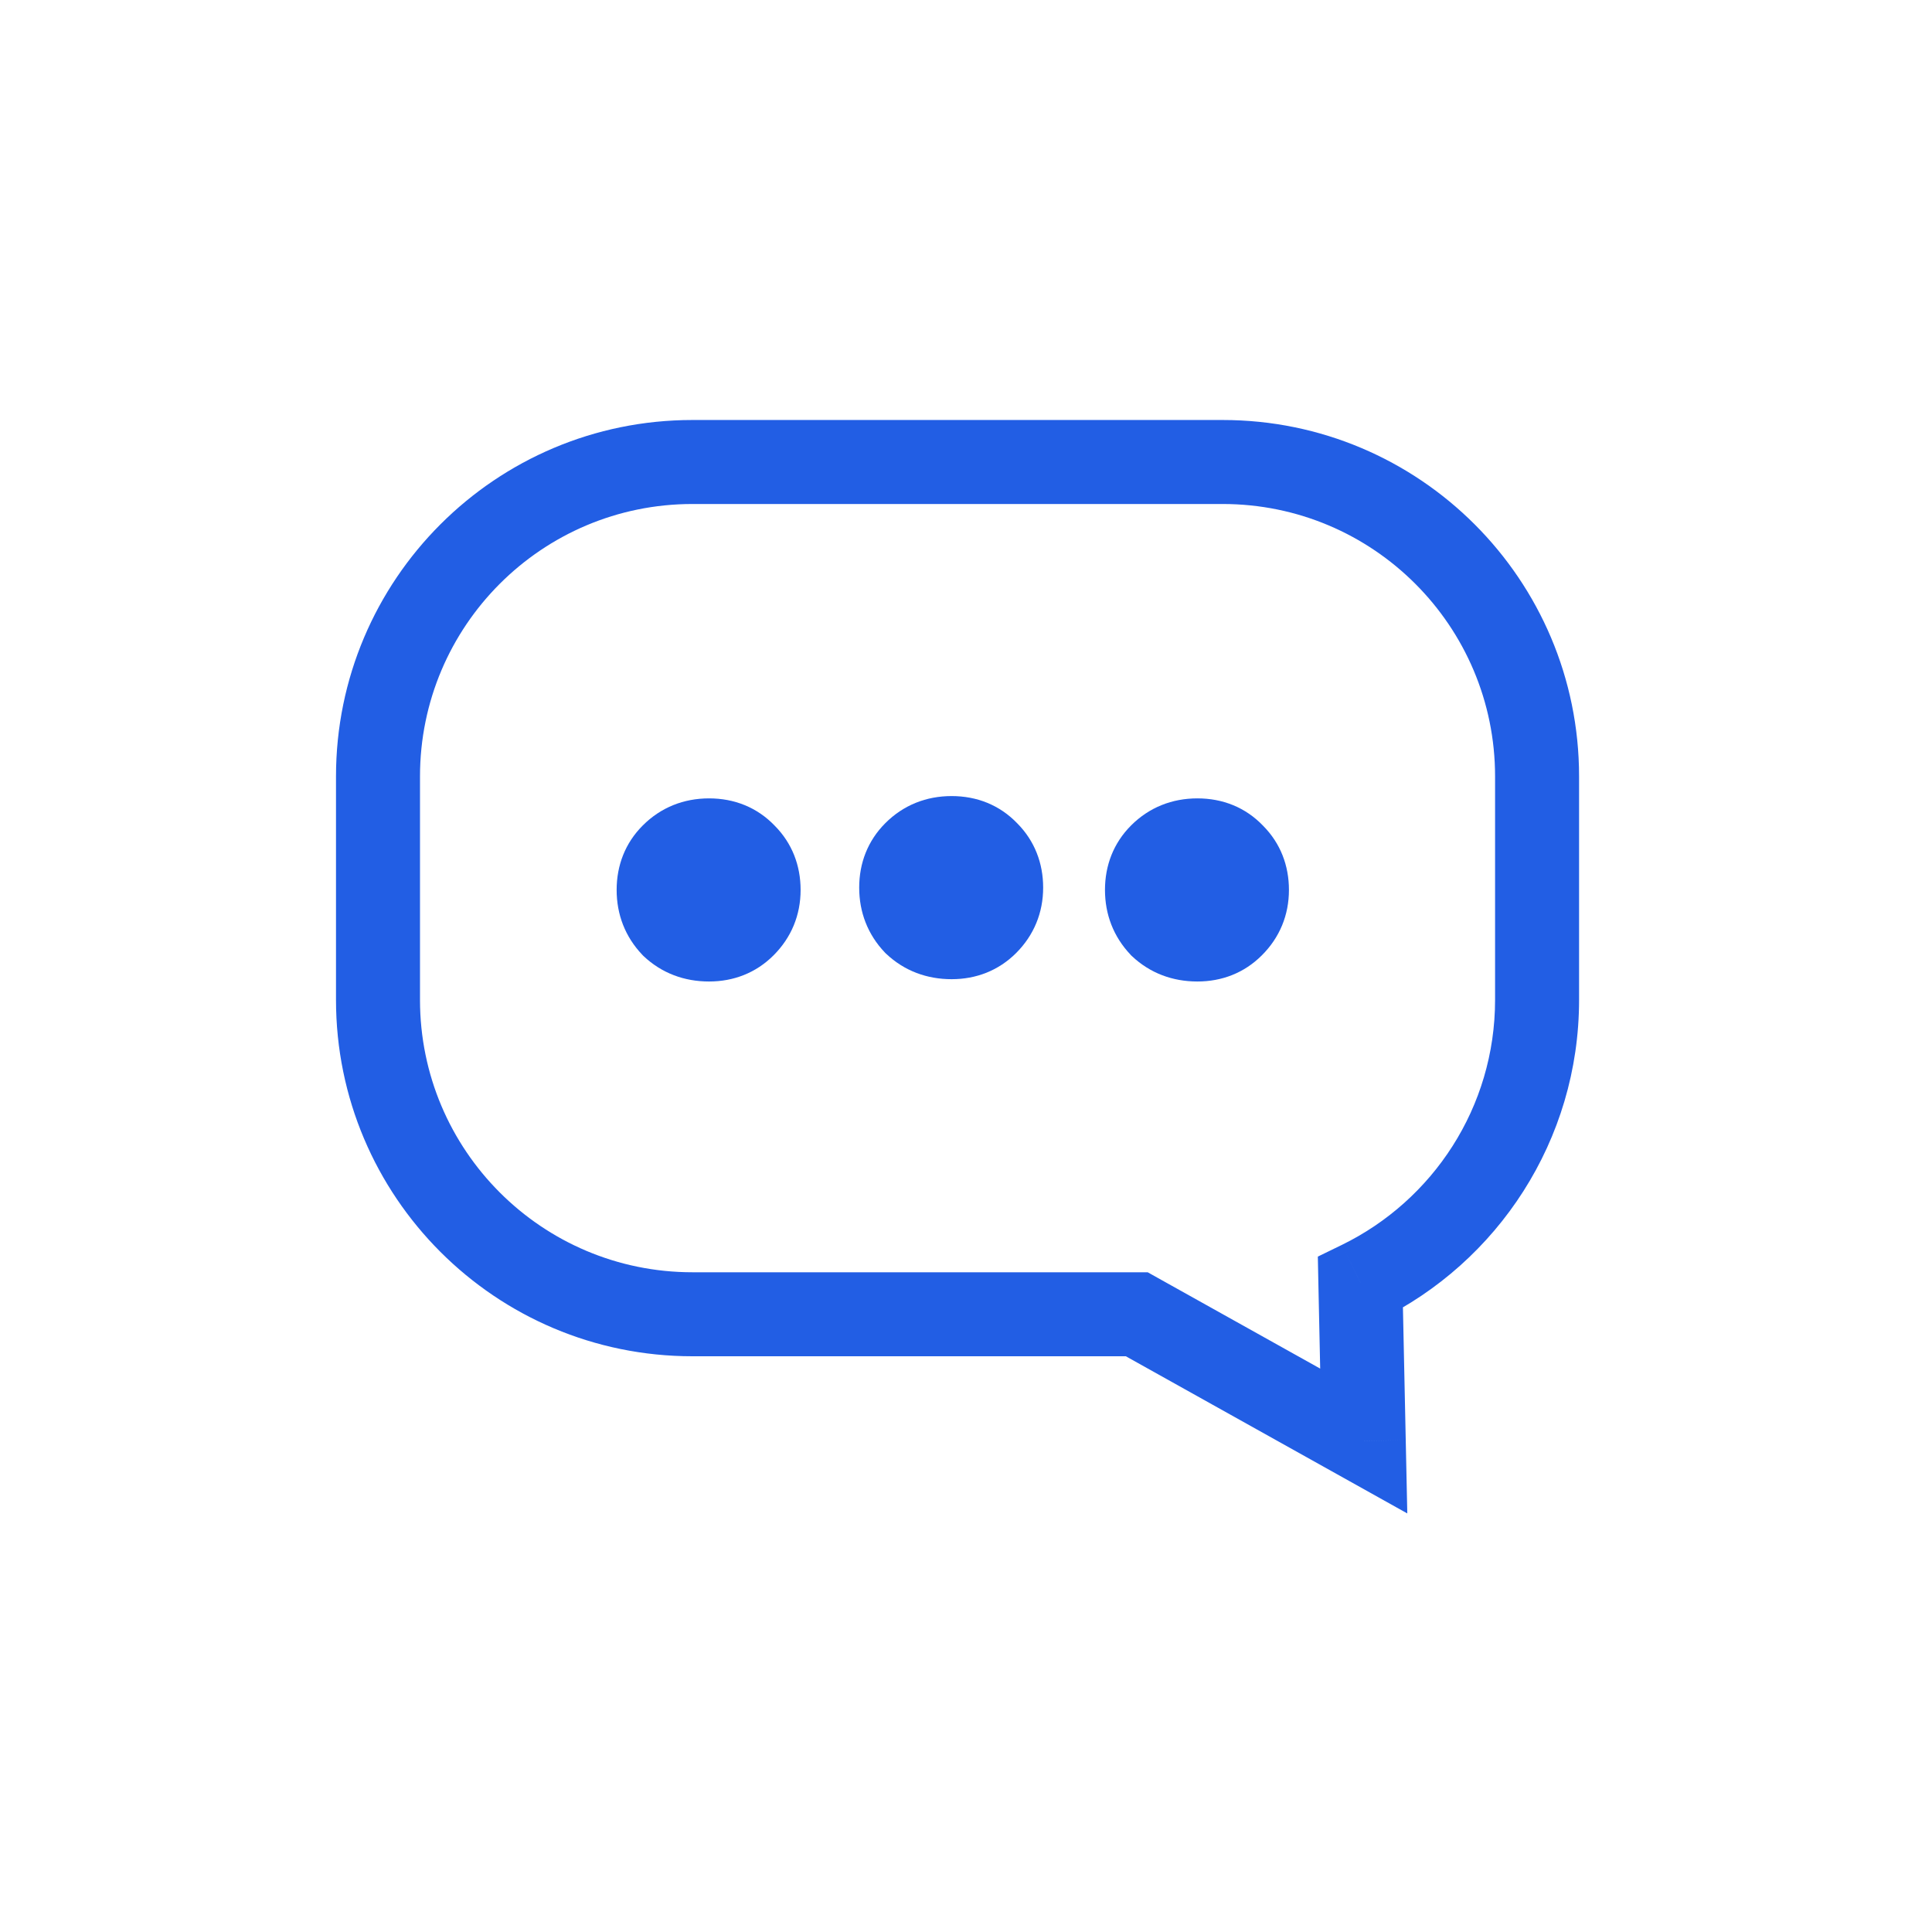
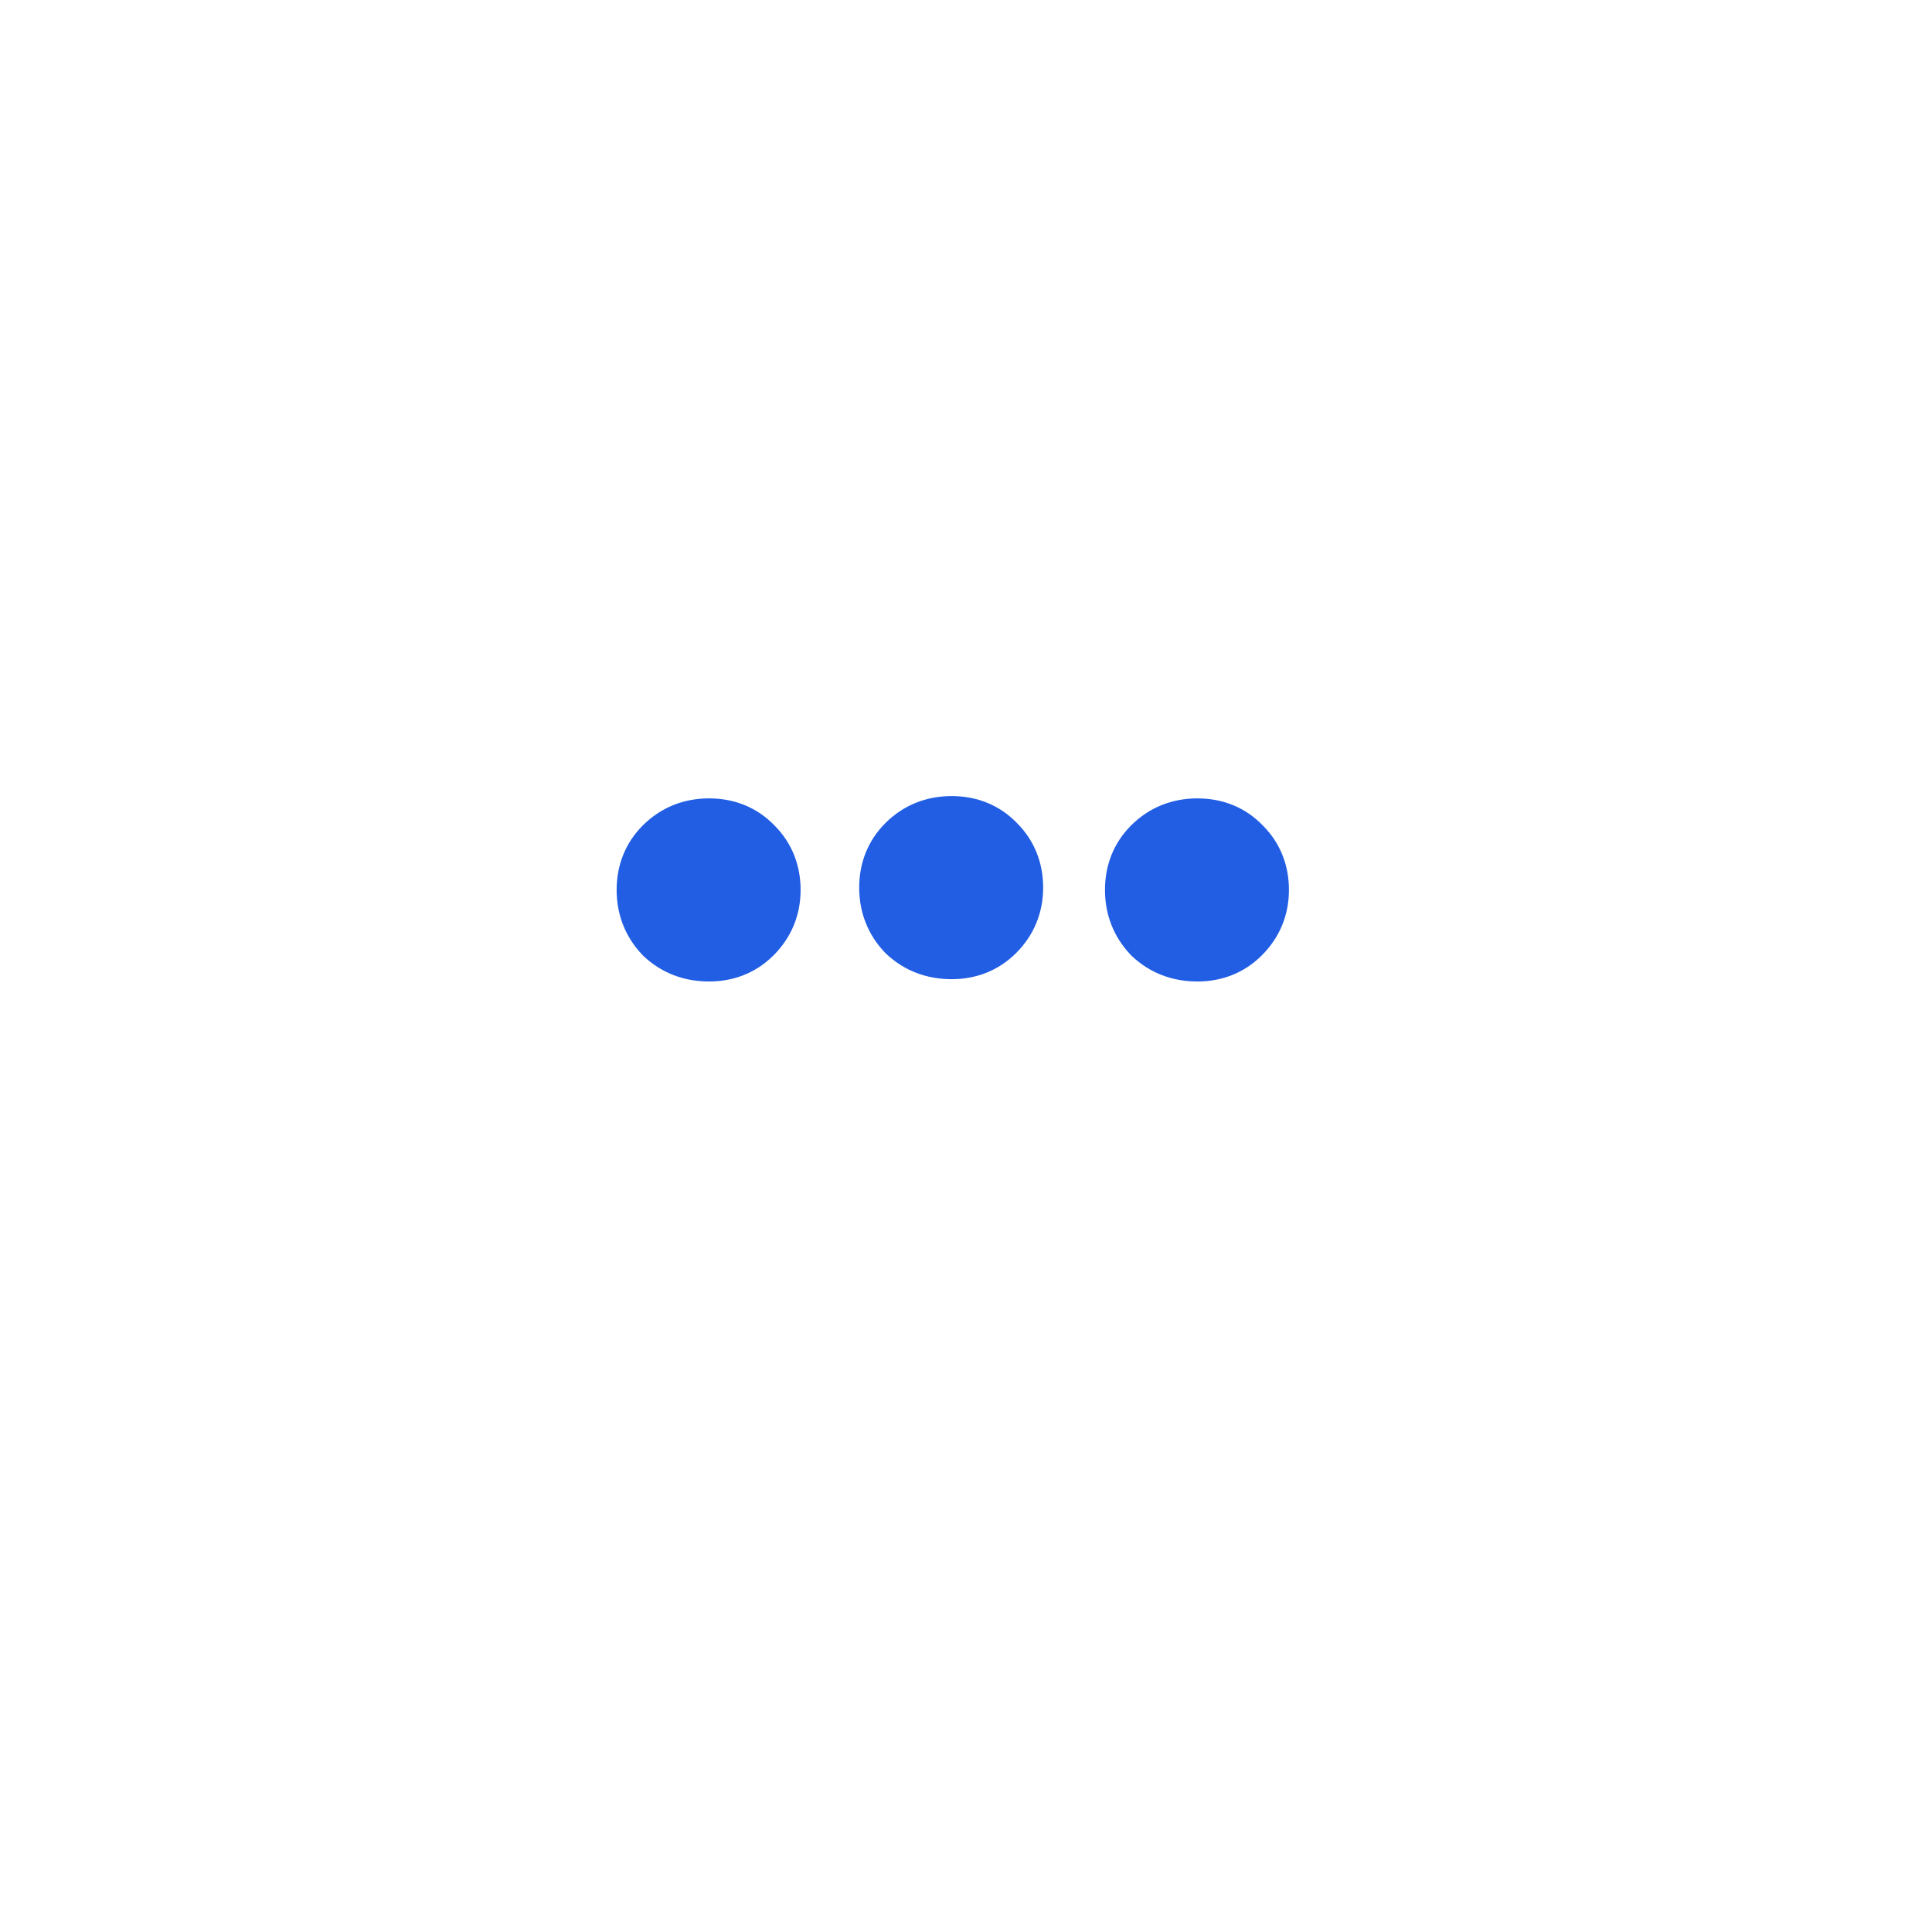
<svg xmlns="http://www.w3.org/2000/svg" width="46" height="46" viewBox="0 0 46 46" fill="none">
-   <path d="M27.066 31.292L27.553 30.419L27.326 30.292H27.066V31.292ZM32.47 34.31L31.983 35.183L33.507 36.034L33.47 34.288L32.47 34.31ZM32.39 30.537L31.952 29.639L31.377 29.919L31.39 30.558L32.39 30.537ZM10 18.486C10 14.904 12.904 12 16.486 12V10C11.799 10 8 13.799 8 18.486H10ZM10 23.806V18.486H8V23.806H10ZM16.486 30.292C12.904 30.292 10 27.388 10 23.806H8C8 28.492 11.799 32.292 16.486 32.292V30.292ZM27.066 30.292H16.486V32.292H27.066V30.292ZM32.958 33.437L27.553 30.419L26.578 32.165L31.983 35.183L32.958 33.437ZM31.39 30.558L31.47 34.331L33.47 34.288L33.39 30.516L31.39 30.558ZM35.597 23.806C35.597 26.367 34.112 28.584 31.952 29.639L32.829 31.436C35.65 30.059 37.597 27.16 37.597 23.806H35.597ZM35.597 18.486V23.806H37.597V18.486H35.597ZM29.111 12C32.693 12 35.597 14.904 35.597 18.486H37.597C37.597 13.799 33.797 10 29.111 10V12ZM16.486 12H29.111V10H16.486V12Z" fill="#225EE4" />
  <path d="M15.305 22.746L15.289 22.729C14.884 22.302 14.682 21.772 14.682 21.189C14.682 20.605 14.885 20.072 15.305 19.653C15.735 19.223 16.28 19.009 16.882 19.009C17.481 19.009 18.026 19.221 18.447 19.661C18.861 20.079 19.062 20.609 19.062 21.189C19.062 21.787 18.842 22.322 18.418 22.746C17.999 23.165 17.466 23.369 16.882 23.369C16.294 23.369 15.754 23.172 15.321 22.762L15.305 22.746Z" fill="#225EE4" />
  <path d="M21.08 22.691L21.064 22.674C20.66 22.248 20.457 21.718 20.457 21.134C20.457 20.55 20.661 20.017 21.08 19.598C21.51 19.168 22.055 18.954 22.658 18.954C23.256 18.954 23.802 19.166 24.223 19.606C24.636 20.024 24.837 20.554 24.837 21.134C24.837 21.732 24.617 22.267 24.194 22.691C23.774 23.11 23.242 23.314 22.658 23.314C22.069 23.314 21.53 23.117 21.097 22.707L21.08 22.691Z" fill="#225EE4" />
  <path d="M26.931 22.746L26.916 22.729C26.512 22.302 26.309 21.772 26.309 21.189C26.309 20.605 26.512 20.072 26.932 19.652C27.362 19.223 27.907 19.009 28.509 19.009C29.108 19.009 29.653 19.221 30.074 19.661C30.488 20.079 30.689 20.608 30.689 21.189C30.689 21.787 30.469 22.322 30.045 22.745C29.626 23.165 29.093 23.369 28.509 23.369C27.921 23.369 27.381 23.172 26.948 22.762L26.931 22.746Z" fill="#225EE4" />
</svg>